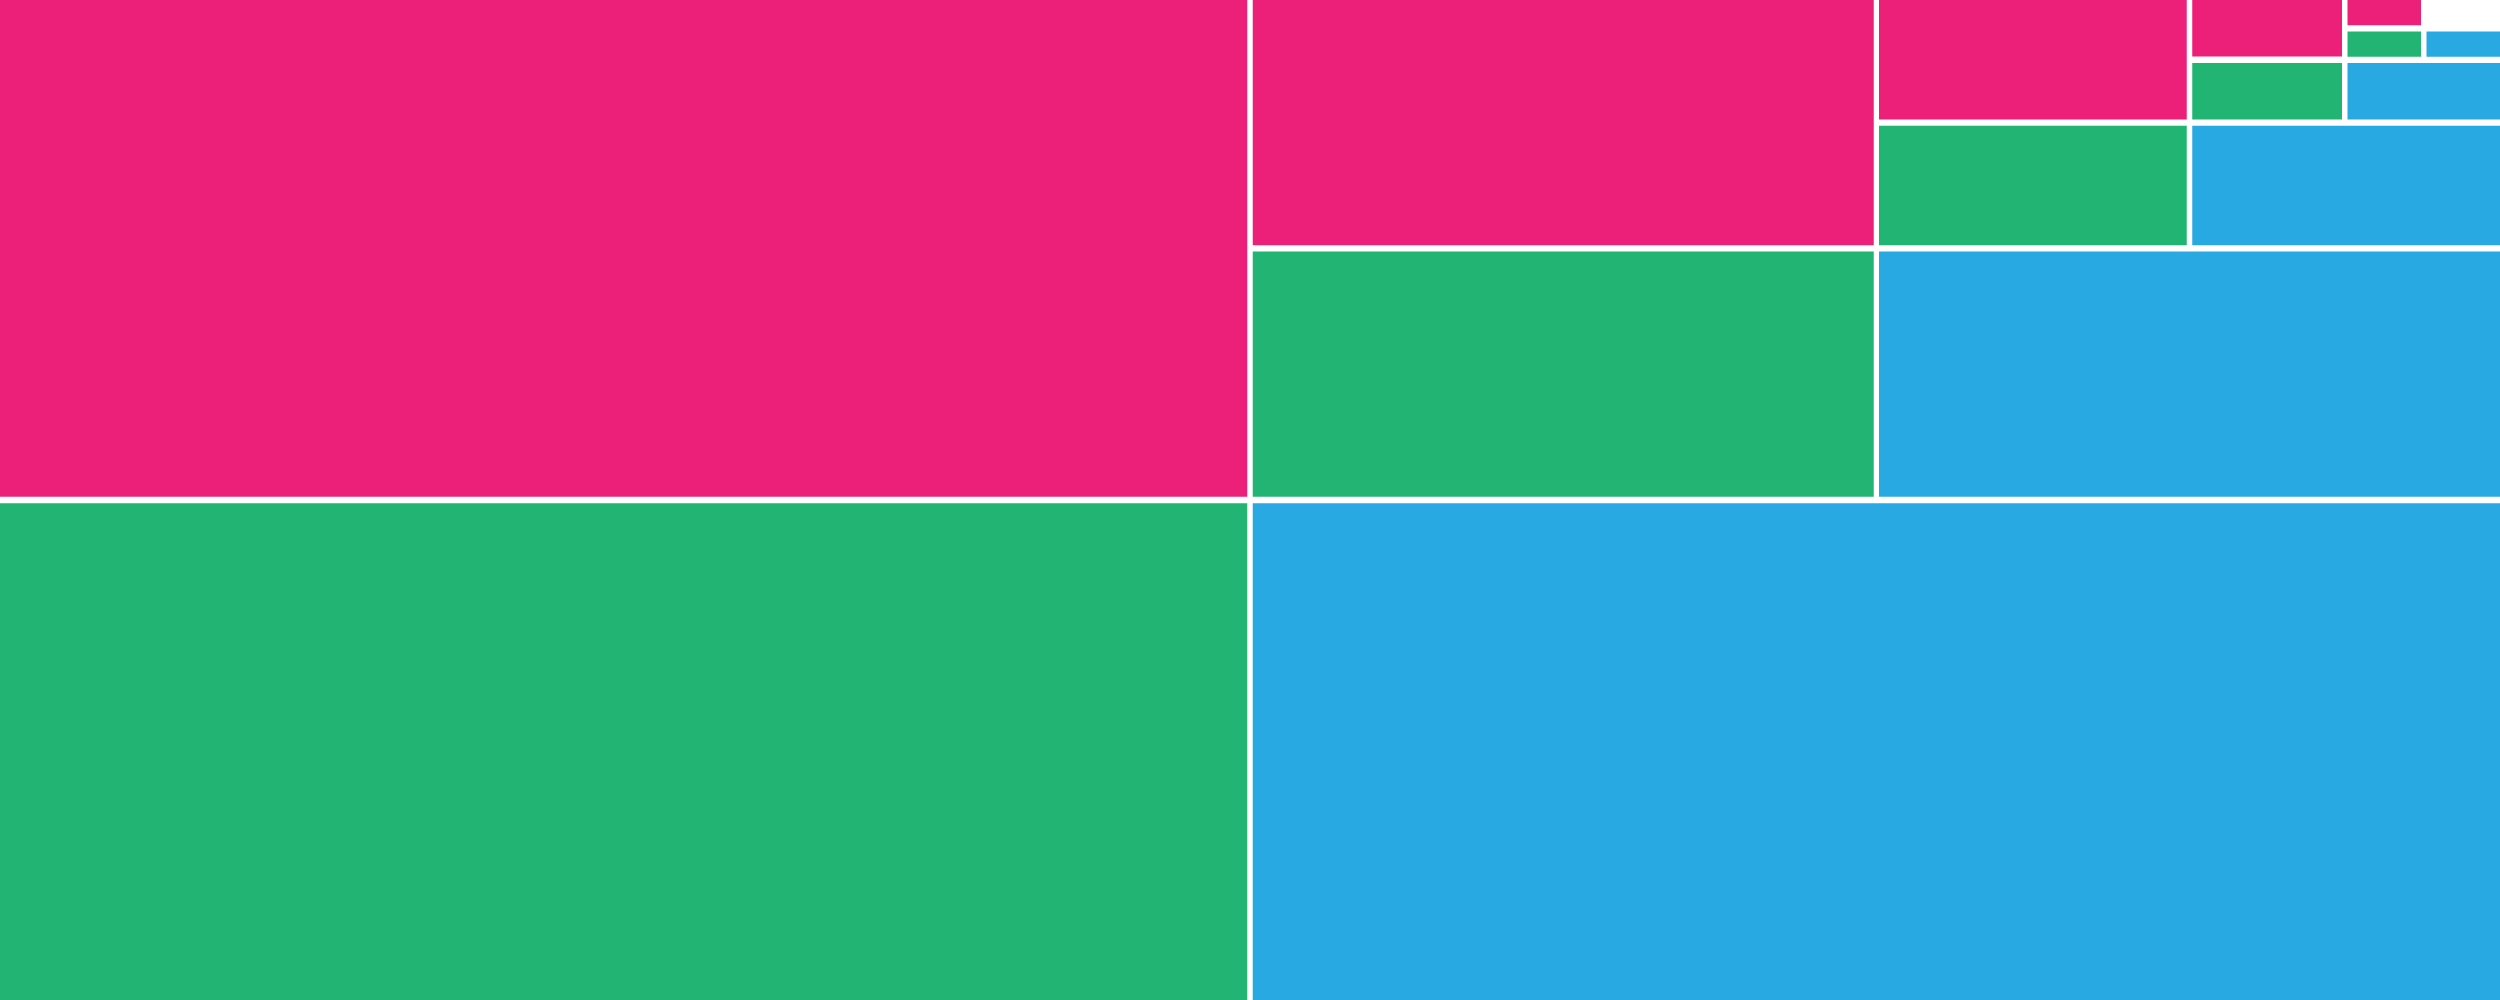
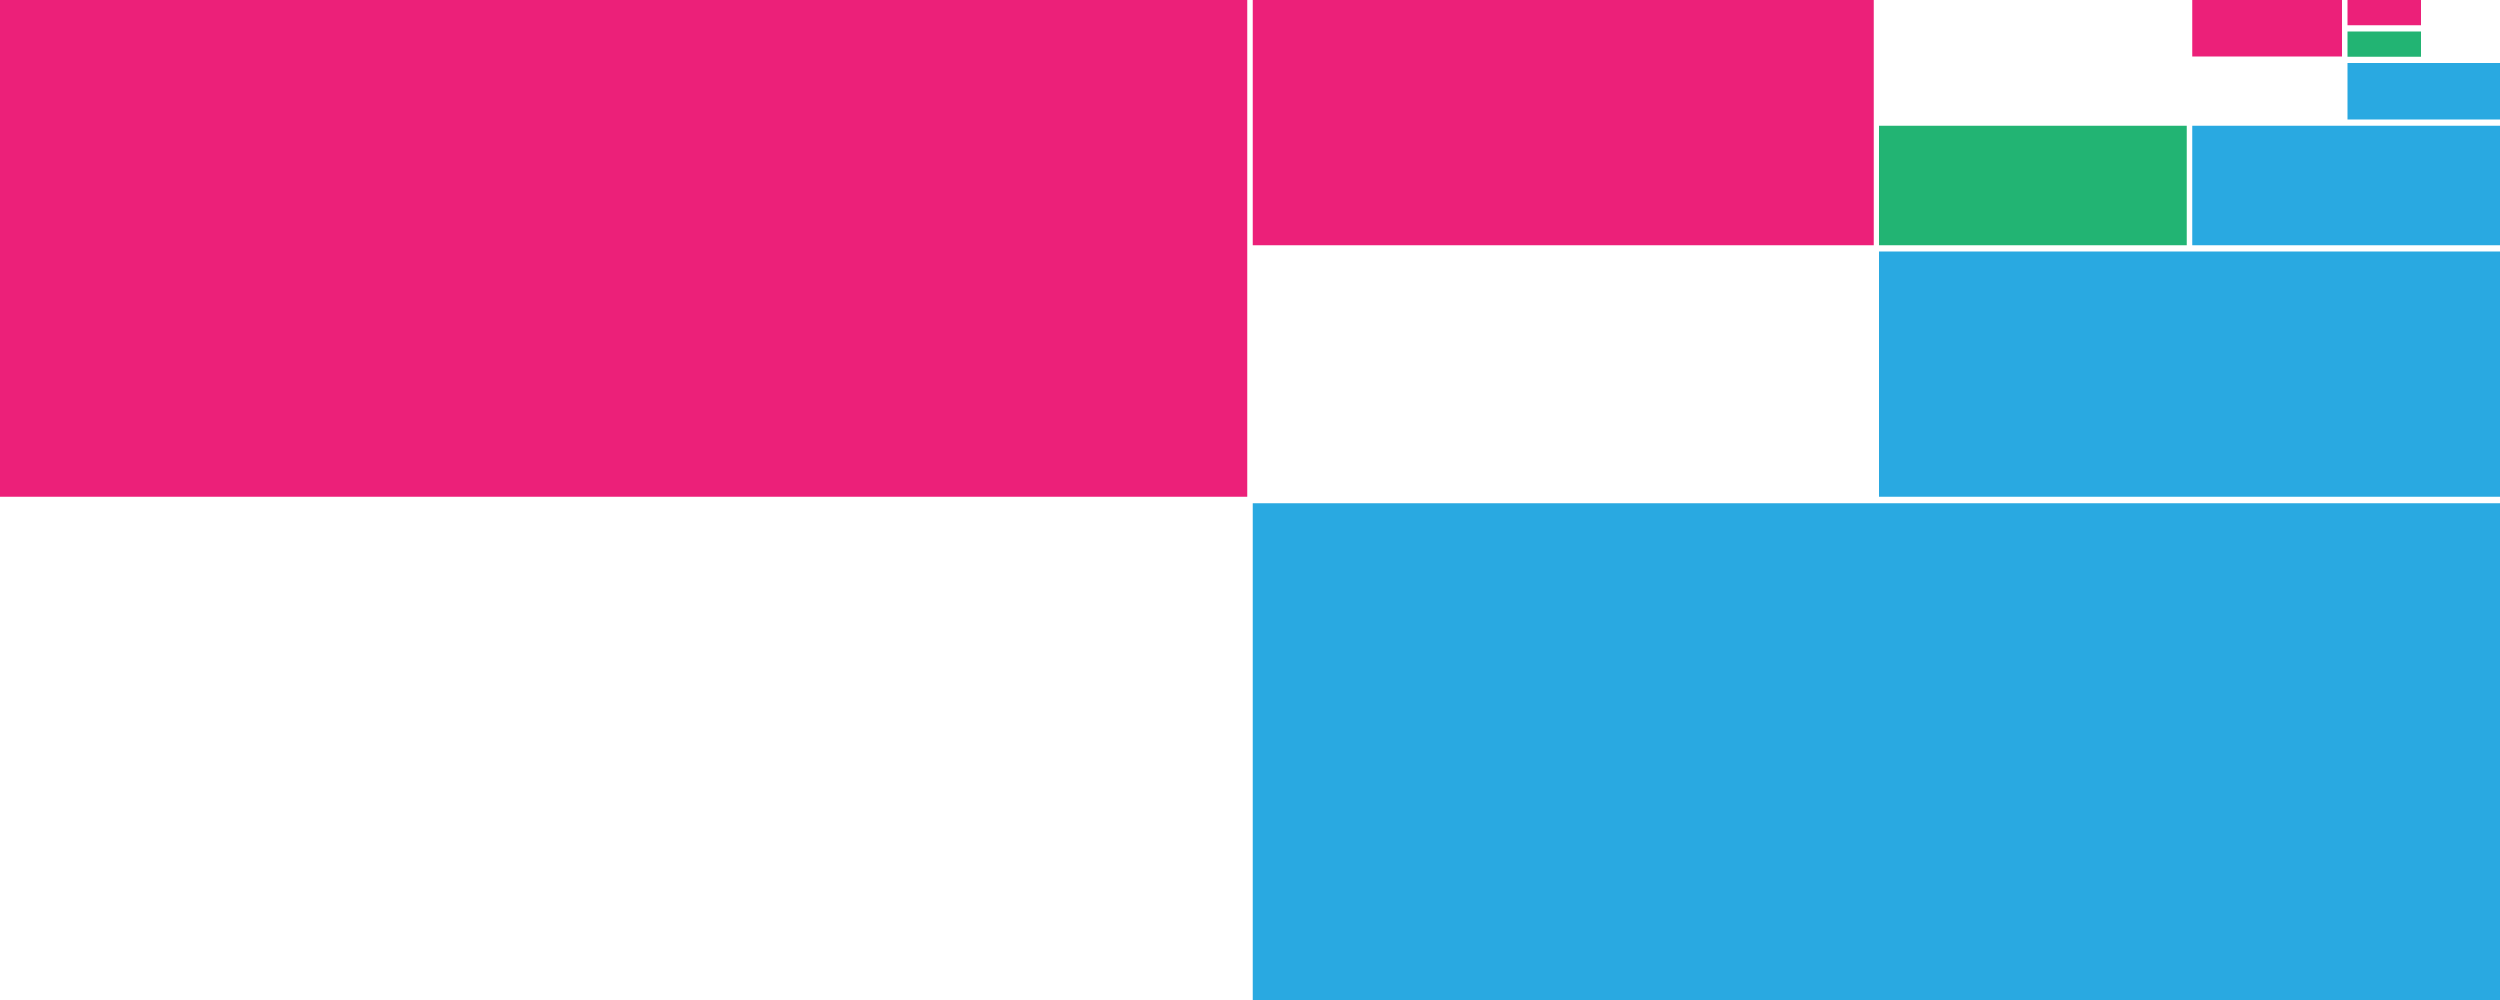
<svg xmlns="http://www.w3.org/2000/svg" version="1.2" baseProfile="tiny" x="0px" y="0px" viewBox="0 0 1000 400" xml:space="preserve">
  <g id="Layer_2">
</g>
  <g id="Layer_1">
    <g id="New_Symbol_9_">
	</g>
    <polygon fill="#29A9E1" points="874.7,100.6 751.6,100.6 751.6,198.7 1000,198.7 1000,100.6 876.9,100.6  " />
-     <rect x="0" y="201.3" fill="#22B473" width="498.9" height="198.7" />
    <rect x="939" y="12.6" fill="#22B473" width="29.4" height="10.1" />
    <polygon fill="#29A9E1" points="937.4,50.3 876.9,50.3 876.9,98.1 1000,98.1 1000,50.3 939.5,50.3  " />
-     <rect x="970.6" y="12.6" fill="#29A9E1" width="29.4" height="10.1" />
    <polygon fill="#EC2079" points="876.9,22.6 936.8,22.6 936.8,12.6 936.8,10.1 936.8,0 876.9,0  " />
    <polygon fill="#29A9E1" points="968.7,25.2 939,25.2 939,47.8 1000,47.8 1000,25.2 970.9,25.2  " />
    <rect x="939" y="0" fill="#EC2079" width="29.4" height="10.1" />
    <polygon fill="#EC2079" points="0,198.7 498.9,198.7 498.9,100.6 498.9,98.1 498.9,0 0,0  " />
-     <rect x="876.9" y="25.2" fill="#22B473" width="59.9" height="22.6" />
    <polygon fill="#29A9E1" points="1000,201.3 751.6,201.3 749.5,201.3 501.1,201.3 501.1,400 1000,400  " />
-     <rect x="501.1" y="100.6" fill="#22B473" width="248.4" height="98.1" />
    <polygon fill="#EC2079" points="501.1,98.1 749.5,98.1 749.5,50.3 749.5,47.8 749.5,0 501.1,0  " />
-     <polygon fill="#EC2079" points="751.6,47.8 874.7,47.8 874.7,25.2 874.7,22.6 874.7,0 751.6,0  " />
    <rect x="751.6" y="50.3" fill="#22B473" width="123.1" height="47.8" />
    <g id="New_Symbol_8_">
	</g>
    <g id="New_Symbol_7_">
	</g>
    <g id="New_Symbol_6_">
	</g>
    <g id="New_Symbol_5_">
	</g>
    <g id="New_Symbol_4_">
	</g>
    <g id="New_Symbol_3_">
	</g>
    <g id="New_Symbol_2_">
	</g>
    <g id="New_Symbol_1_">
	</g>
    <g id="New_Symbol">
	</g>
    <g id="Green_8_">
	</g>
    <g id="Red_8_">
	</g>
    <g id="Green_7_">
	</g>
    <g id="Red_7_">
	</g>
    <g id="Green_6_">
	</g>
    <g id="Red_6_">
	</g>
    <g id="Green_5_">
	</g>
    <g id="Red_5_">
	</g>
    <g id="Green_4_">
	</g>
    <g id="Red_4_">
	</g>
    <g id="Green_3_">
	</g>
    <g id="Red_3_">
	</g>
    <g id="Green_2_">
	</g>
    <g id="Red_2_">
	</g>
    <g id="Green_1_">
	</g>
    <g id="Red_1_">
	</g>
    <g id="Green">
	</g>
    <g id="Red">
	</g>
  </g>
</svg>